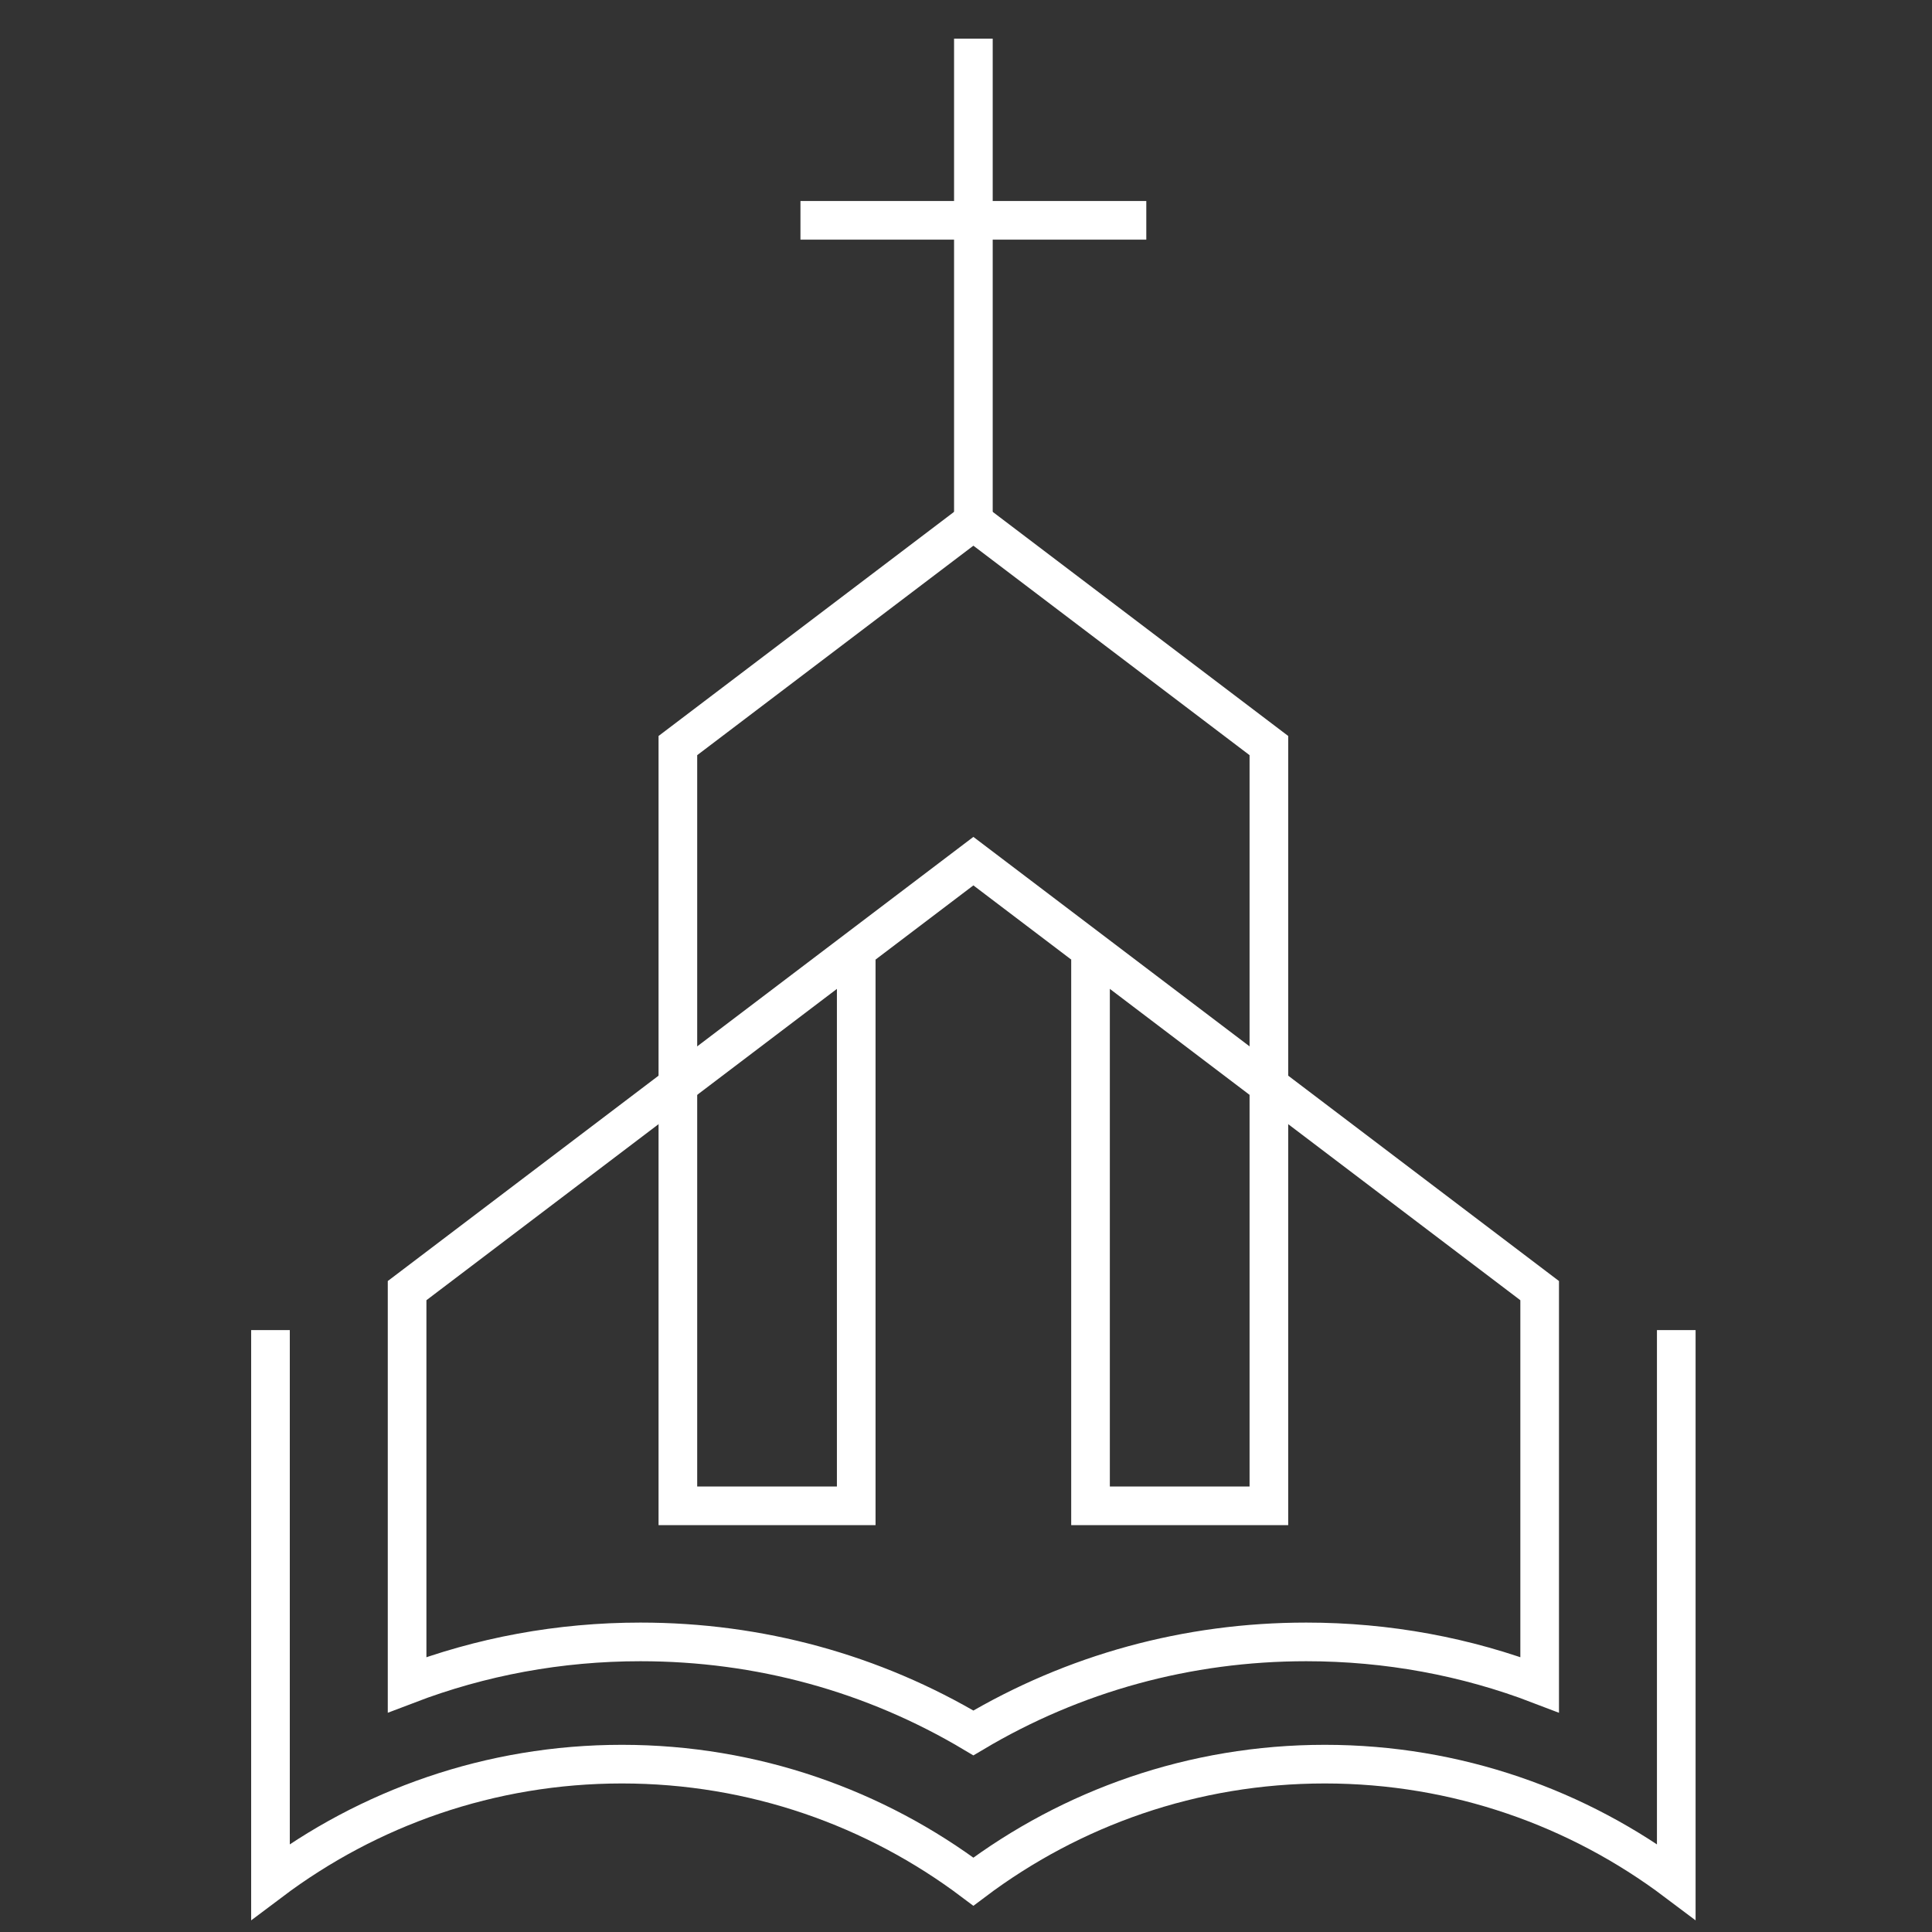
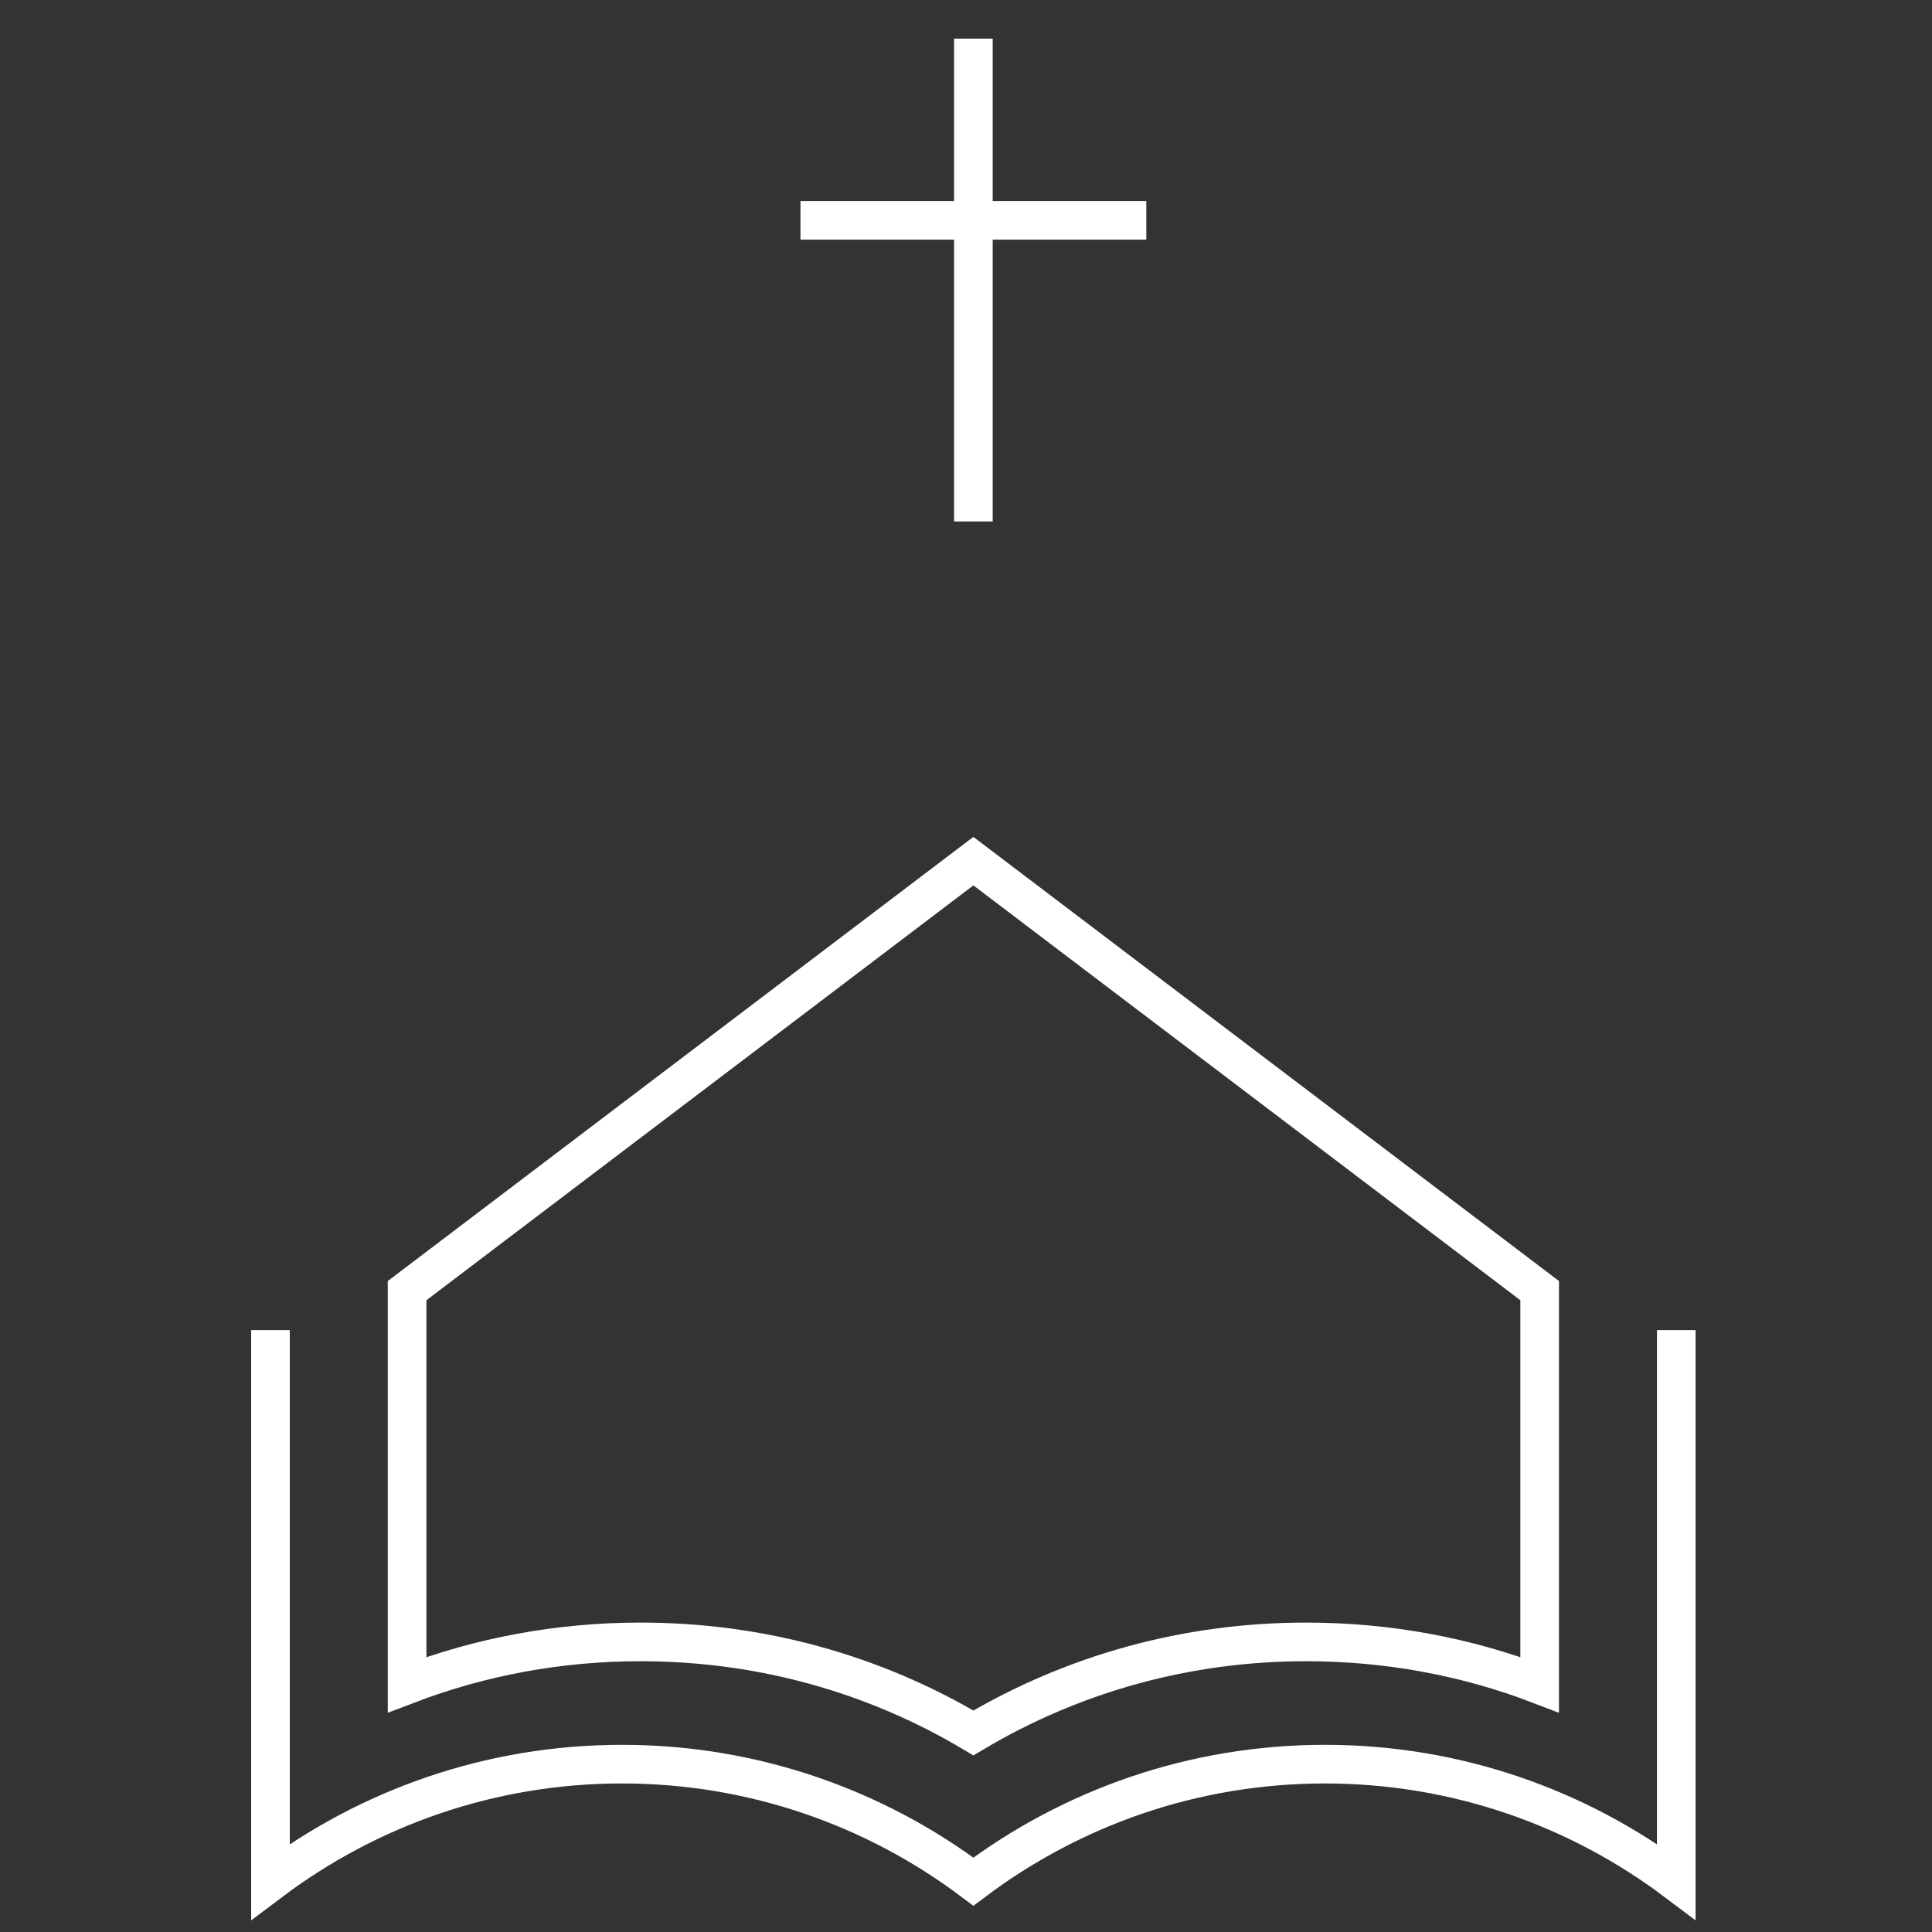
<svg xmlns="http://www.w3.org/2000/svg" width="150" height="150" viewBox="0 0 150 150" fill="none">
  <rect x="0" y="0" width="150" height="150" fill="#333333" stroke="none" />
  <path d="M21 103.268V146.09C28.598 140.371 38.047 136.967 48.286 136.967C58.526 136.967 67.975 140.371 75.573 146.09C83.17 140.371 92.62 136.967 102.859 136.967C113.098 136.967 122.548 140.371 130.145 146.09V103.268" stroke="white" stroke-width="3" stroke-miterlimit="10" />
  <path d="M75.573 134.544C67.784 129.901 58.948 127.477 49.73 127.477C43.439 127.477 37.339 128.607 31.607 130.799V100.204L75.573 66.859L119.539 100.204V130.799C113.82 128.607 107.706 127.477 101.416 127.477C92.198 127.477 83.375 129.901 75.573 134.544Z" stroke="white" stroke-width="3" stroke-miterlimit="10" />
-   <path d="M84.668 74.497V116.911H98.516V57.886L75.573 40.485L52.63 57.886V116.911H66.477V74.497" stroke="white" stroke-width="3" stroke-miterlimit="10" />
  <path d="M75.573 40.485V3" stroke="white" stroke-width="3" stroke-miterlimit="10" />
  <path d="M62.147 17.106H88.998" stroke="white" stroke-width="3" stroke-miterlimit="10" />
</svg>